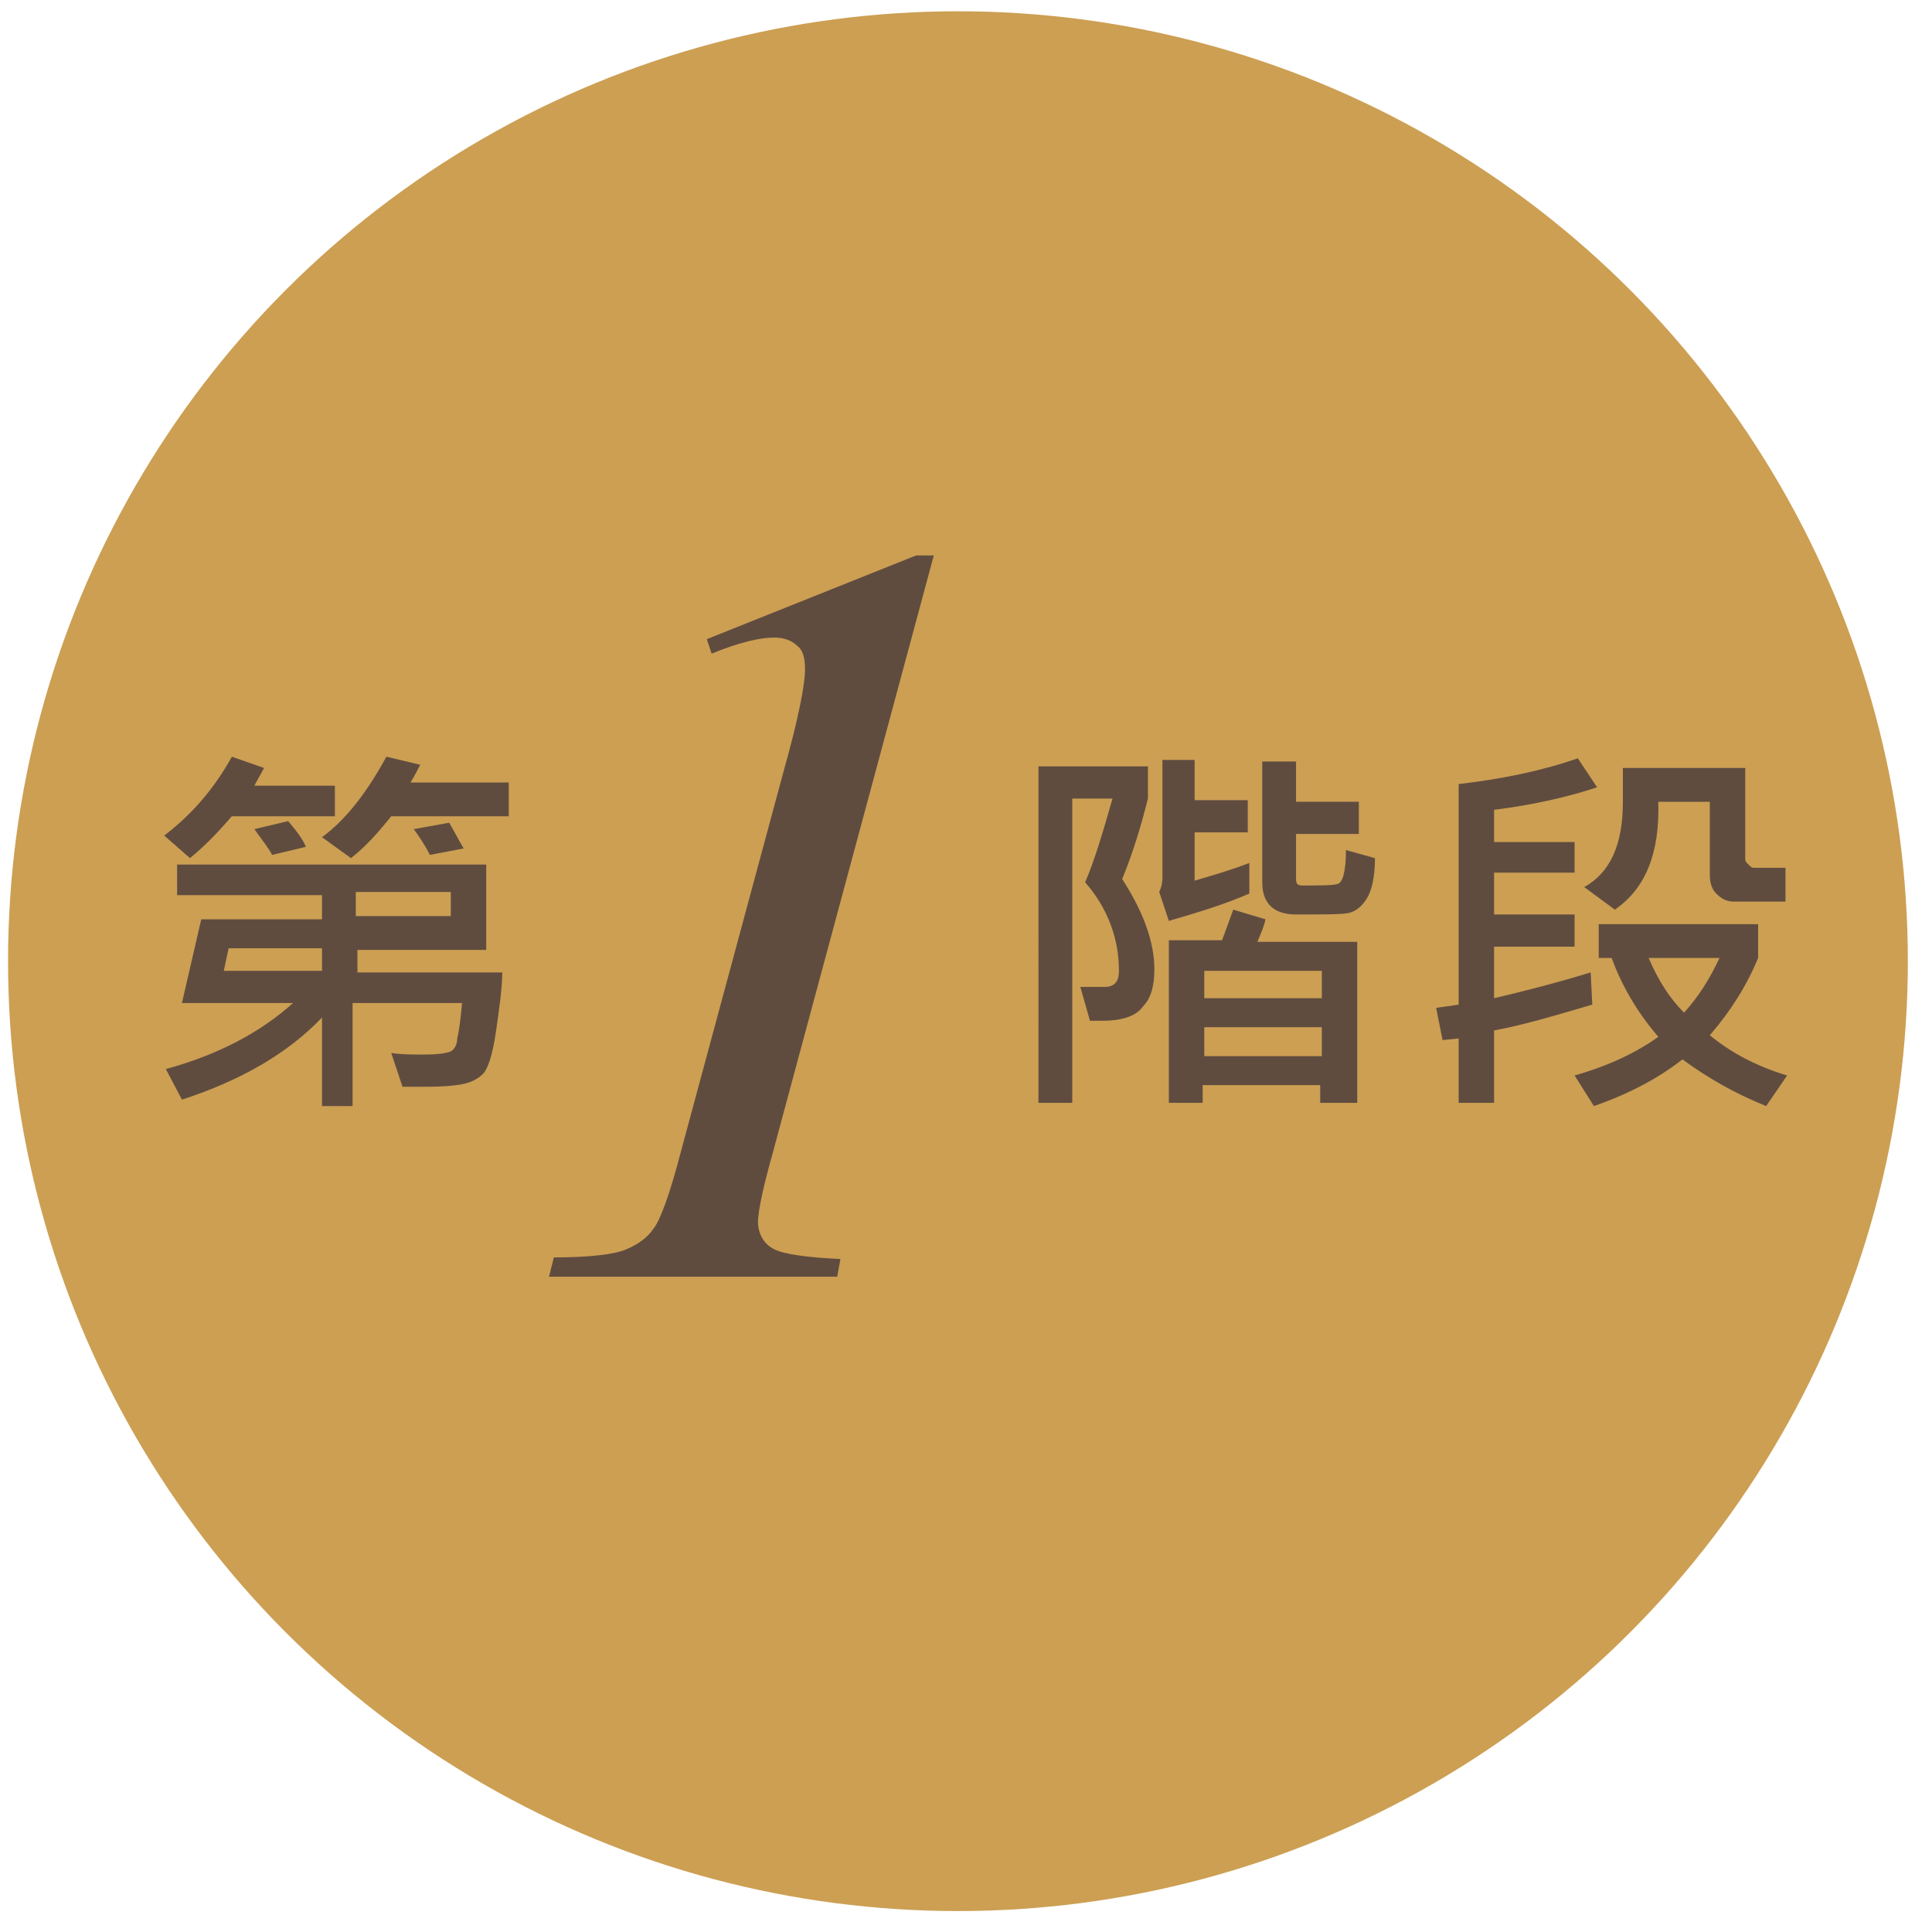
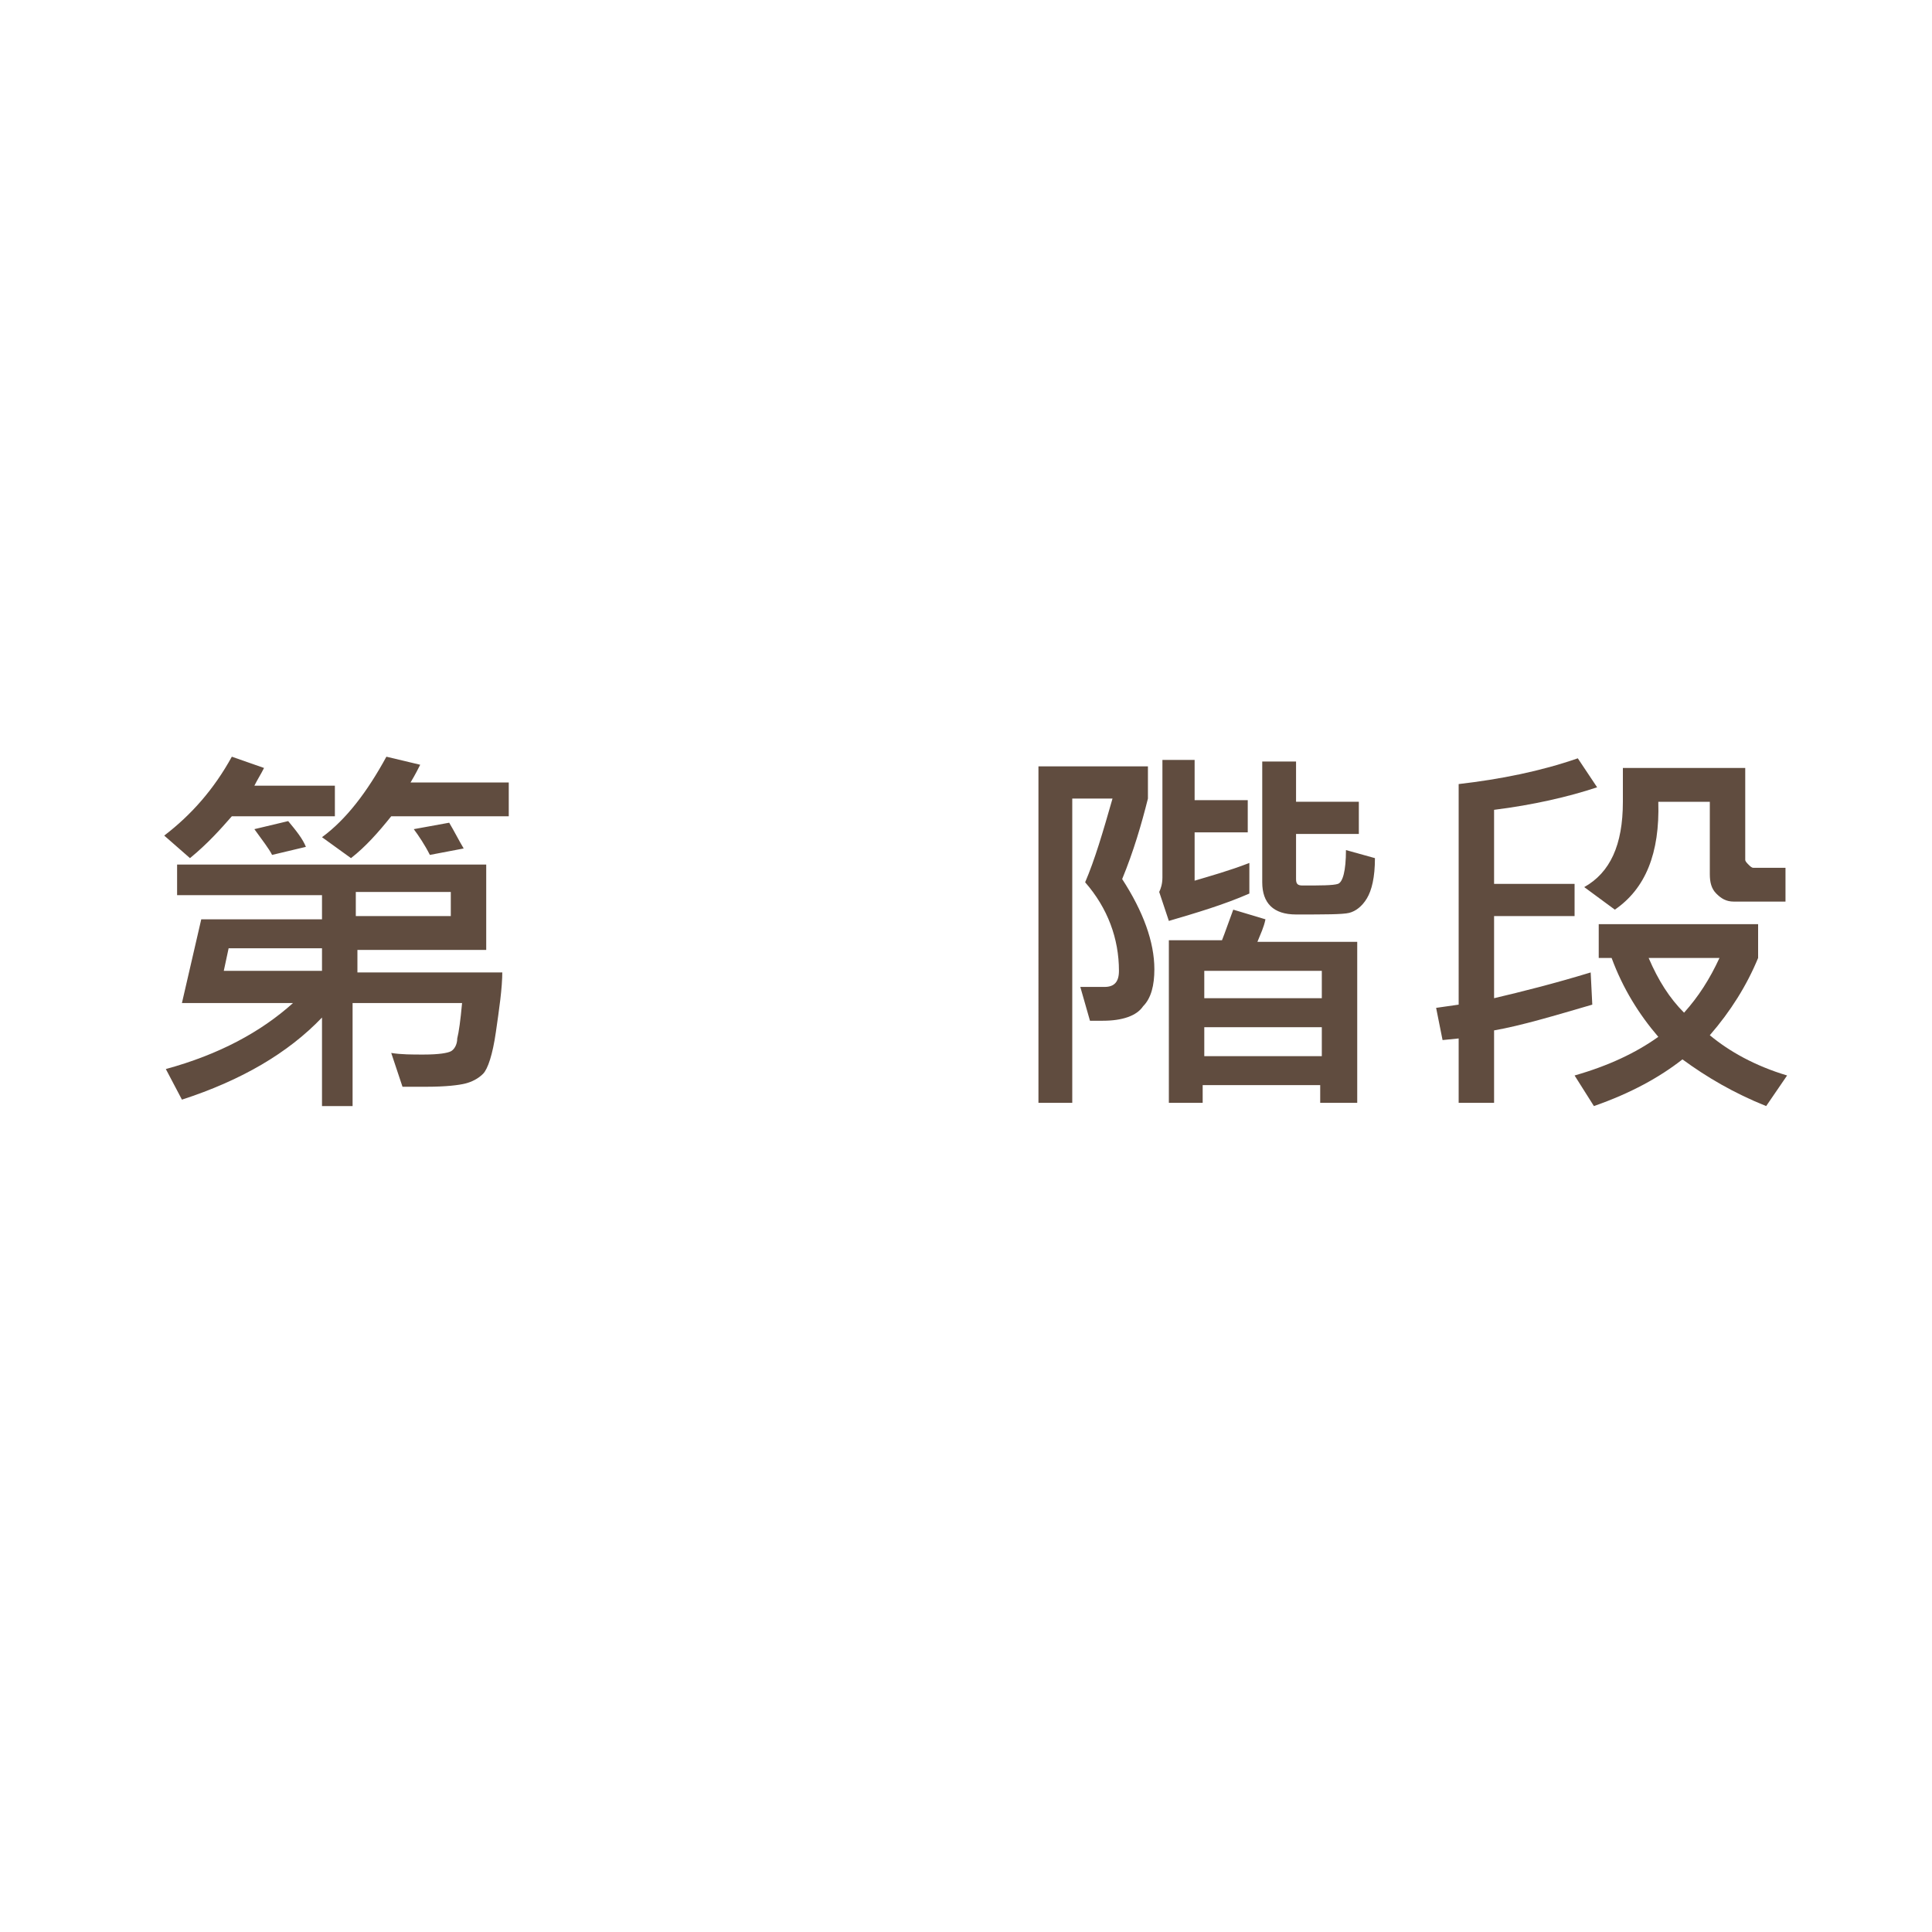
<svg xmlns="http://www.w3.org/2000/svg" version="1.1" id="圖層_1" x="0px" y="0px" width="120px" height="120px" viewBox="0 0 120 120" style="enable-background:new 0 0 120 120;" xml:space="preserve">
  <style type="text/css">
	.st0{fill:#CC9F53;}
	.st1{fill:#604C3F;}
</style>
  <g>
    <g>
      <circle class="st0" cx="60.5" cy="323.2" r="59" />
      <g>
        <g>
          <path class="st1" d="M21.7,314.2h-6.3c-0.7,0.8-1.5,1.7-2.6,2.6l-1.6-1.4c1.7-1.3,3.1-2.9,4.2-4.9l2,0.7      c-0.2,0.4-0.4,0.7-0.6,1.1h5V314.2z M32.2,323.7c0,1.1-0.2,2.4-0.4,3.8c-0.2,1.4-0.5,2.3-0.8,2.6c-0.3,0.3-0.7,0.5-1.1,0.6      c-0.4,0.1-1.2,0.2-2.4,0.2c-0.5,0-1,0-1.5,0l-0.7-2.1c0.6,0.1,1.3,0.1,2,0.1c1,0,1.5-0.1,1.7-0.2c0.2-0.1,0.4-0.4,0.4-0.8      c0.1-0.4,0.2-1.1,0.3-2.2h-6.8v6.4H21v-5.5c-2.1,2.2-5,3.9-8.7,5.1l-1-1.9c3.3-0.9,5.9-2.3,7.9-4.1h-6.9l1.2-5.2H21V319H12V317      h19.2v5.3h-8v1.4H32.2z M21,323.7v-1.4h-5.8l-0.3,1.4H21z M20,316.1l-2.1,0.5c-0.2-0.4-0.6-0.9-1.1-1.6l2.1-0.5      C19.4,315.1,19.8,315.6,20,316.1z M32.6,314.2h-7.3c-0.8,1-1.6,1.9-2.5,2.6l-1.7-1.2c1.5-1.1,2.8-2.8,4-5l2.1,0.5      c-0.1,0.2-0.3,0.6-0.6,1.1h6.1V314.2z M29,320.4V319h-5.9v1.5H29z M29.8,316.2l-2.1,0.4c-0.3-0.6-0.7-1.2-1-1.6l2.2-0.4      C29.2,315.1,29.5,315.7,29.8,316.2z" />
          <path class="st1" d="M70.7,318.1c1.3,2,2,3.9,2,5.6c0,1-0.2,1.8-0.7,2.3c-0.4,0.6-1.3,0.9-2.5,0.9c-0.3,0-0.5,0-0.8,0l-0.6-2.1      c0.6,0,1.1,0,1.5,0c0.6,0,0.9-0.3,0.9-1c0-2-0.7-3.9-2.1-5.5c0.6-1.4,1.1-3.1,1.7-5.2h-2.5V332h-2.1v-20.9h6.8v2      C71.9,314.7,71.4,316.3,70.7,318.1z M78.6,319c-1.6,0.7-3.3,1.2-5,1.7l-0.6-1.7c0.1-0.2,0.2-0.5,0.2-0.9v-7.3h2v2.5h3.3v2h-3.3      v3c1-0.3,2.1-0.6,3.4-1.1L78.6,319z M85.2,332h-2.2v-1.1h-7.3v1.1h-2.1v-10.1h3.3c0.2-0.5,0.4-1.1,0.7-1.9l2,0.6      c-0.1,0.5-0.3,0.9-0.5,1.4h6.2V332z M83.1,325.5v-1.7h-7.3v1.7H83.1z M83.1,329.1v-1.8h-7.3v1.8H83.1z M86.4,316.8      c0,1.2-0.2,2-0.5,2.5c-0.3,0.5-0.7,0.8-1.1,0.9c-0.4,0.1-1.5,0.1-3.3,0.1c-1.4,0-2.1-0.7-2.1-2v-7.5h2.1v2.5h3.9v2h-3.9v2.8      c0,0.3,0.1,0.4,0.4,0.4c1.1,0,1.9,0,2.2-0.1c0.3-0.1,0.5-0.8,0.5-2.1L86.4,316.8z" />
          <path class="st1" d="M100.2,312.4c-1.8,0.6-4,1.1-6.4,1.4v2h5l0,1.9h-5v2.6h5v2h-5v3.2c1.7-0.4,3.7-0.9,6-1.6l0.1,2      c-2.4,0.7-4.4,1.3-6.1,1.6v4.5h-2.2v-4l-1,0.1l-0.4-2l1.4-0.2v-13.7c2.6-0.3,5.1-0.8,7.4-1.6L100.2,312.4z M112,330.3l-1.3,1.9      c-2-0.8-3.7-1.8-5.2-2.9c-1.4,1.1-3.2,2.1-5.5,2.9l-1.2-1.9c2.1-0.6,3.8-1.4,5.2-2.4c-1.2-1.4-2.2-3-2.9-4.9h-0.8v-2.1h9.9v2.1      c-0.7,1.7-1.7,3.3-3,4.8C108.4,328.8,110,329.6,112,330.3z M111.7,319.5h-3c-0.5,0-0.8-0.2-1.1-0.5c-0.3-0.3-0.4-0.7-0.4-1.2      v-4.5h-3.2c0.1,3.2-0.8,5.4-2.7,6.7l-1.9-1.4c1.6-0.9,2.4-2.6,2.4-5.3v-2.1h7.6v5.7c0,0.1,0.1,0.2,0.2,0.3      c0.1,0.1,0.2,0.2,0.3,0.2h2V319.5z M107.8,323h-4.4c0.6,1.4,1.3,2.5,2.2,3.4C106.5,325.4,107.2,324.3,107.8,323z" />
        </g>
      </g>
    </g>
    <g>
      <g>
        <path class="st1" d="M39,307.2c2.2-3,4.5-5.3,7-6.9c2.5-1.6,5.3-2.4,8.4-2.4c3.8,0,6.4,1.1,7.9,3.4c1.1,1.7,1.4,3.5,0.9,5.5     c-0.9,3.2-3.9,6.5-9.2,9.9c2.6,1.1,4.5,2.6,5.4,4.5c1,2,1.1,4.3,0.4,6.9c-1,3.8-3.2,7.1-6.6,9.9c-4.4,3.6-9.8,5.5-16.3,5.5     c-3.2,0-5.3-0.4-6.3-1.1c-1-0.7-1.3-1.5-1.1-2.4c0.2-0.6,0.6-1.2,1.3-1.7c0.7-0.5,1.4-0.7,2.2-0.7c0.6,0,1.2,0.1,1.7,0.3     c0.4,0.1,1.2,0.5,2.4,1.2c1.2,0.7,2.1,1.1,2.6,1.2c0.8,0.2,1.7,0.4,2.7,0.4c2.4,0,4.7-0.9,6.9-2.6c2.2-1.7,3.7-3.7,4.3-6.1     c0.5-1.7,0.5-3.4,0.1-5c-0.3-1.2-0.7-2.1-1.3-2.8c-0.8-0.9-1.9-1.6-3.5-2.4c-1.6-0.7-3.3-1.1-5.1-1.1h-1.1l0.3-1     c1.9-0.2,3.9-0.8,6.1-1.8c2.1-1,3.8-2.2,5-3.7c1.2-1.4,2.1-3,2.5-4.7c0.6-2.2,0.3-4-0.8-5.4c-1.1-1.4-2.8-2.1-5.1-2.1     c-3.6,0-7.2,1.8-10.6,5.4L39,307.2z" />
      </g>
    </g>
  </g>
  <g>
    <g>
      <ellipse transform="matrix(0.707 -0.707 0.707 0.707 -301.812 175.124)" class="st0" cx="60.5" cy="451.9" rx="59" ry="59" />
      <g>
        <g>
          <path class="st1" d="M21.7,442.9h-6.3c-0.7,0.8-1.5,1.7-2.6,2.6l-1.6-1.4c1.7-1.3,3.1-2.9,4.2-4.9l2,0.7      c-0.2,0.4-0.4,0.7-0.6,1.1h5V442.9z M32.2,452.5c0,1.1-0.2,2.4-0.4,3.8c-0.2,1.4-0.5,2.3-0.8,2.6c-0.3,0.3-0.7,0.5-1.1,0.6      c-0.4,0.1-1.2,0.2-2.4,0.2c-0.5,0-1,0-1.5,0l-0.7-2.1c0.6,0.1,1.3,0.1,2,0.1c1,0,1.5-0.1,1.7-0.2c0.2-0.1,0.4-0.4,0.4-0.8      c0.1-0.4,0.2-1.1,0.3-2.2h-6.8v6.4H21v-5.5c-2.1,2.2-5,3.9-8.7,5.1l-1-1.9c3.3-0.9,5.9-2.3,7.9-4.1h-6.9l1.2-5.2H21v-1.5H12      v-1.9h19.2v5.3h-8v1.4H32.2z M21,452.5V451h-5.8l-0.3,1.4H21z M20,444.8l-2.1,0.5c-0.2-0.4-0.6-0.9-1.1-1.6l2.1-0.5      C19.4,443.8,19.8,444.4,20,444.8z M32.6,442.9h-7.3c-0.8,1-1.6,1.9-2.5,2.6l-1.7-1.2c1.5-1.1,2.8-2.8,4-5l2.1,0.5      c-0.1,0.2-0.3,0.6-0.6,1.1h6.1V442.9z M29,449.1v-1.5h-5.9v1.5H29z M29.8,445l-2.1,0.4c-0.3-0.6-0.7-1.2-1-1.6l2.2-0.4      C29.2,443.9,29.5,444.4,29.8,445z" />
          <path class="st1" d="M70.7,446.9c1.3,2,2,3.9,2,5.6c0,1-0.2,1.8-0.7,2.3c-0.4,0.6-1.3,0.9-2.5,0.9c-0.3,0-0.5,0-0.8,0l-0.6-2.1      c0.6,0,1.1,0,1.5,0c0.6,0,0.9-0.3,0.9-1c0-2-0.7-3.9-2.1-5.5c0.6-1.4,1.1-3.1,1.7-5.2h-2.5v18.9h-2.1v-20.9h6.8v2      C71.9,443.4,71.4,445.1,70.7,446.9z M78.6,447.7c-1.6,0.7-3.3,1.2-5,1.7l-0.6-1.7c0.1-0.2,0.2-0.5,0.2-0.9v-7.3h2v2.5h3.3v2      h-3.3v3c1-0.3,2.1-0.6,3.4-1.1L78.6,447.7z M85.2,460.8h-2.2v-1.1h-7.3v1.1h-2.1v-10.1h3.3c0.2-0.5,0.4-1.1,0.7-1.9l2,0.6      c-0.1,0.5-0.3,0.9-0.5,1.4h6.2V460.8z M83.1,454.2v-1.7h-7.3v1.7H83.1z M83.1,457.8V456h-7.3v1.8H83.1z M86.4,445.5      c0,1.2-0.2,2-0.5,2.5c-0.3,0.5-0.7,0.8-1.1,0.9c-0.4,0.1-1.5,0.1-3.3,0.1c-1.4,0-2.1-0.7-2.1-2v-7.5h2.1v2.5h3.9v2h-3.9v2.8      c0,0.3,0.1,0.4,0.4,0.4c1.1,0,1.9,0,2.2-0.1c0.3-0.1,0.5-0.8,0.5-2.1L86.4,445.5z" />
          <path class="st1" d="M100.2,441.2c-1.8,0.6-4,1.1-6.4,1.4v2h5l0,1.9h-5v2.6h5v2h-5v3.2c1.7-0.4,3.7-0.9,6-1.6l0.1,2      c-2.4,0.7-4.4,1.3-6.1,1.6v4.5h-2.2v-4l-1,0.1l-0.4-2l1.4-0.2v-13.7c2.6-0.3,5.1-0.8,7.4-1.6L100.2,441.2z M112,459.1l-1.3,1.9      c-2-0.8-3.7-1.8-5.2-2.9c-1.4,1.1-3.2,2.1-5.5,2.9l-1.2-1.9c2.1-0.6,3.8-1.4,5.2-2.4c-1.2-1.4-2.2-3-2.9-4.9h-0.8v-2.1h9.9v2.1      c-0.7,1.7-1.7,3.3-3,4.8C108.4,457.5,110,458.4,112,459.1z M111.7,448.2h-3c-0.5,0-0.8-0.2-1.1-0.5c-0.3-0.3-0.4-0.7-0.4-1.2      v-4.5h-3.2c0.1,3.2-0.8,5.4-2.7,6.7l-1.9-1.4c1.6-0.9,2.4-2.6,2.4-5.3v-2.1h7.6v5.7c0,0.1,0.1,0.2,0.2,0.3      c0.1,0.1,0.2,0.2,0.3,0.2h2V448.2z M107.8,451.7h-4.4c0.6,1.4,1.3,2.5,2.2,3.4C106.5,454.2,107.2,453,107.8,451.7z" />
        </g>
      </g>
    </g>
    <g>
      <g>
        <path class="st1" d="M63.7,455.3l-1.2,4.6H56l-3.1,11.6h-5.8l3.1-11.6H30l1.1-4.2l29.9-29.1H65l-7.7,28.7H63.7z M51.5,455.3     l5.9-21.8l-22.6,21.8H51.5z" />
      </g>
    </g>
  </g>
  <g>
    <g>
      <circle class="st0" cx="60.5" cy="584.5" r="59" />
      <g>
        <g>
          <path class="st1" d="M21.7,575.5h-6.3c-0.7,0.8-1.5,1.7-2.6,2.6l-1.6-1.4c1.7-1.3,3.1-2.9,4.2-4.9l2,0.7      c-0.2,0.4-0.4,0.7-0.6,1.1h5V575.5z M32.2,585.1c0,1.1-0.2,2.4-0.4,3.8c-0.2,1.4-0.5,2.3-0.8,2.6c-0.3,0.3-0.7,0.5-1.1,0.6      c-0.4,0.1-1.2,0.2-2.4,0.2c-0.5,0-1,0-1.5,0l-0.7-2.1c0.6,0.1,1.3,0.1,2,0.1c1,0,1.5-0.1,1.7-0.2c0.2-0.1,0.4-0.4,0.4-0.8      c0.1-0.4,0.2-1.1,0.3-2.2h-6.8v6.4H21v-5.5c-2.1,2.2-5,3.9-8.7,5.1l-1-1.9c3.3-0.9,5.9-2.3,7.9-4.1h-6.9l1.2-5.2H21v-1.5H12      v-1.9h19.2v5.3h-8v1.4H32.2z M21,585.1v-1.4h-5.8l-0.3,1.4H21z M20,577.4l-2.1,0.5c-0.2-0.4-0.6-0.9-1.1-1.6l2.1-0.5      C19.4,576.5,19.8,577,20,577.4z M32.6,575.5h-7.3c-0.8,1-1.6,1.9-2.5,2.6l-1.7-1.2c1.5-1.1,2.8-2.8,4-5l2.1,0.5      c-0.1,0.2-0.3,0.6-0.6,1.1h6.1V575.5z M29,581.8v-1.5h-5.9v1.5H29z M29.8,577.6l-2.1,0.4c-0.3-0.6-0.7-1.2-1-1.6l2.2-0.4      C29.2,576.5,29.5,577,29.8,577.6z" />
          <path class="st1" d="M70.7,579.5c1.3,2,2,3.9,2,5.6c0,1-0.2,1.8-0.7,2.3c-0.4,0.6-1.3,0.9-2.5,0.9c-0.3,0-0.5,0-0.8,0l-0.6-2.1      c0.6,0,1.1,0,1.5,0c0.6,0,0.9-0.3,0.9-1c0-2-0.7-3.9-2.1-5.5c0.6-1.4,1.1-3.1,1.7-5.2h-2.5v18.9h-2.1v-20.9h6.8v2      C71.9,576,71.4,577.7,70.7,579.5z M78.6,580.3c-1.6,0.7-3.3,1.2-5,1.7l-0.6-1.7c0.1-0.2,0.2-0.5,0.2-0.9v-7.3h2v2.5h3.3v2h-3.3      v3c1-0.3,2.1-0.6,3.4-1.1L78.6,580.3z M85.2,593.4h-2.2v-1.1h-7.3v1.1h-2.1v-10.1h3.3c0.2-0.5,0.4-1.1,0.7-1.9l2,0.6      c-0.1,0.5-0.3,0.9-0.5,1.4h6.2V593.4z M83.1,586.8v-1.7h-7.3v1.7H83.1z M83.1,590.4v-1.8h-7.3v1.8H83.1z M86.4,578.1      c0,1.2-0.2,2-0.5,2.5c-0.3,0.5-0.7,0.8-1.1,0.9c-0.4,0.1-1.5,0.1-3.3,0.1c-1.4,0-2.1-0.7-2.1-2v-7.5h2.1v2.5h3.9v2h-3.9v2.8      c0,0.3,0.1,0.4,0.4,0.4c1.1,0,1.9,0,2.2-0.1c0.3-0.1,0.5-0.8,0.5-2.1L86.4,578.1z" />
          <path class="st1" d="M100.2,573.8c-1.8,0.6-4,1.1-6.4,1.4v2h5l0,1.9h-5v2.6h5v2h-5v3.2c1.7-0.4,3.7-0.9,6-1.6l0.1,2      c-2.4,0.7-4.4,1.3-6.1,1.6v4.5h-2.2v-4l-1,0.1l-0.4-2l1.4-0.2v-13.7c2.6-0.3,5.1-0.8,7.4-1.6L100.2,573.8z M112,591.7l-1.3,1.9      c-2-0.8-3.7-1.8-5.2-2.9c-1.4,1.1-3.2,2.1-5.5,2.9l-1.2-1.9c2.1-0.6,3.8-1.4,5.2-2.4c-1.2-1.4-2.2-3-2.9-4.9h-0.8v-2.1h9.9v2.1      c-0.7,1.7-1.7,3.3-3,4.8C108.4,590.2,110,591,112,591.7z M111.7,580.9h-3c-0.5,0-0.8-0.2-1.1-0.5c-0.3-0.3-0.4-0.7-0.4-1.2v-4.5      h-3.2c0.1,3.2-0.8,5.4-2.7,6.7l-1.9-1.4c1.6-0.9,2.4-2.6,2.4-5.3v-2.1h7.6v5.7c0,0.1,0.1,0.2,0.2,0.3c0.1,0.1,0.2,0.2,0.3,0.2h2      V580.9z M107.8,584.3h-4.4c0.6,1.4,1.3,2.5,2.2,3.4C106.5,586.8,107.2,585.7,107.8,584.3z" />
        </g>
      </g>
    </g>
    <g>
      <g>
        <path class="st1" d="M68.9,560.2l-4.2,5.5H50.3l-4.7,5.9c6,0.8,10.3,3,13.1,6.4c2.3,2.9,3,6.4,1.9,10.4c-0.6,2.3-1.7,4.5-3.3,6.4     c-1.5,2-3.3,3.6-5.2,5c-1.9,1.4-3.9,2.5-6.1,3.3c-3,1.2-5.9,1.8-8.8,1.8c-2.9,0-4.8-0.4-5.9-1.3c-1.1-0.9-1.4-1.9-1.2-3     c0.2-0.6,0.6-1.1,1.2-1.6c0.7-0.5,1.4-0.7,2.2-0.7c0.6,0,1.1,0.1,1.5,0.3c0.4,0.2,1.1,0.6,2,1.3c1.5,1.1,3.1,1.7,4.9,1.7     c2.7,0,5.4-1,8-2.9c2.6-1.9,4.3-4.2,5-7c0.7-2.7,0.5-5.1-0.8-7.4C53,582,51,580.2,48,579c-2.3-1-5.6-1.5-10-1.7l13.7-17.1H68.9z" />
      </g>
    </g>
  </g>
  <g>
    <g>
      <g>
-         <circle class="st0" cx="59.5" cy="59.7" r="59" />
        <g>
          <g>
            <path class="st1" d="M20.7,50.7h-6.3c-0.7,0.8-1.5,1.7-2.6,2.6l-1.6-1.4c1.7-1.3,3.1-2.9,4.2-4.9l2,0.7       c-0.2,0.4-0.4,0.7-0.6,1.1h5V50.7z M31.2,60.3c0,1.1-0.2,2.4-0.4,3.8c-0.2,1.4-0.5,2.3-0.8,2.6c-0.3,0.3-0.7,0.5-1.1,0.6       c-0.4,0.1-1.2,0.2-2.4,0.2c-0.5,0-1,0-1.5,0l-0.7-2.1c0.6,0.1,1.3,0.1,2,0.1c1,0,1.5-0.1,1.7-0.2c0.2-0.1,0.4-0.4,0.4-0.8       c0.1-0.4,0.2-1.1,0.3-2.2h-6.8v6.4H20v-5.5c-2.1,2.2-5,3.9-8.7,5.1l-1-1.9c3.3-0.9,5.9-2.3,7.9-4.1h-6.9l1.2-5.2H20v-1.5H11       v-1.9h19.2v5.3h-8v1.4H31.2z M20,60.3v-1.4h-5.8l-0.3,1.4H20z M19,52.6l-2.1,0.5c-0.2-0.4-0.6-0.9-1.1-1.6l2.1-0.5       C18.4,51.6,18.8,52.1,19,52.6z M31.6,50.7h-7.3c-0.8,1-1.6,1.9-2.5,2.6L20,52c1.5-1.1,2.8-2.8,4-5l2.1,0.5       c-0.1,0.2-0.3,0.6-0.6,1.1h6.1V50.7z M28,56.9v-1.5h-5.9v1.5H28z M28.8,52.7l-2.1,0.4c-0.3-0.6-0.7-1.2-1-1.6l2.2-0.4       C28.2,51.6,28.5,52.2,28.8,52.7z" />
            <path class="st1" d="M69.7,54.6c1.3,2,2,3.9,2,5.6c0,1-0.2,1.8-0.7,2.3c-0.4,0.6-1.3,0.9-2.5,0.9c-0.3,0-0.5,0-0.8,0l-0.6-2.1       c0.6,0,1.1,0,1.5,0c0.6,0,0.9-0.3,0.9-1c0-2-0.7-3.9-2.1-5.5c0.6-1.4,1.1-3.1,1.7-5.2h-2.5v18.9h-2.1V47.6h6.8v2       C70.9,51.2,70.4,52.9,69.7,54.6z M77.6,55.5c-1.6,0.7-3.3,1.2-5,1.7L72,55.4c0.1-0.2,0.2-0.5,0.2-0.9v-7.3h2v2.5h3.3v2h-3.3v3       c1-0.3,2.1-0.6,3.4-1.1L77.6,55.5z M84.2,68.5h-2.2v-1.1h-7.3v1.1h-2.1V58.4h3.3c0.2-0.5,0.4-1.1,0.7-1.9l2,0.6       c-0.1,0.5-0.3,0.9-0.5,1.4h6.2V68.5z M82.1,62v-1.7h-7.3V62H82.1z M82.1,65.6v-1.8h-7.3v1.8H82.1z M85.4,53.3       c0,1.2-0.2,2-0.5,2.5c-0.3,0.5-0.7,0.8-1.1,0.9c-0.4,0.1-1.5,0.1-3.3,0.1c-1.4,0-2.1-0.7-2.1-2v-7.5h2.1v2.5h3.9v2h-3.9v2.8       c0,0.3,0.1,0.4,0.4,0.4c1.1,0,1.9,0,2.2-0.1c0.3-0.1,0.5-0.8,0.5-2.1L85.4,53.3z" />
-             <path class="st1" d="M99.2,48.9c-1.8,0.6-4,1.1-6.4,1.4v2h5l0,1.9h-5v2.6h5v2h-5V62c1.7-0.4,3.7-0.9,6-1.6l0.1,2       c-2.4,0.7-4.4,1.3-6.1,1.6v4.5h-2.2v-4l-1,0.1l-0.4-2l1.4-0.2V48.7c2.6-0.3,5.1-0.8,7.4-1.6L99.2,48.9z M111,66.8l-1.3,1.9       c-2-0.8-3.7-1.8-5.2-2.9c-1.4,1.1-3.2,2.1-5.5,2.9l-1.2-1.9c2.1-0.6,3.8-1.4,5.2-2.4c-1.2-1.4-2.2-3-2.9-4.9h-0.8v-2.1h9.9v2.1       c-0.7,1.7-1.7,3.3-3,4.8C107.4,65.3,109,66.2,111,66.8z M110.7,56h-3c-0.5,0-0.8-0.2-1.1-0.5c-0.3-0.3-0.4-0.7-0.4-1.2v-4.5       h-3.2c0.1,3.2-0.8,5.4-2.7,6.7l-1.9-1.4c1.6-0.9,2.4-2.6,2.4-5.3v-2.1h7.6v5.7c0,0.1,0.1,0.2,0.2,0.3c0.1,0.1,0.2,0.2,0.3,0.2       h2V56z M106.8,59.5h-4.4c0.6,1.4,1.3,2.5,2.2,3.4C105.5,61.9,106.2,60.8,106.8,59.5z" />
+             <path class="st1" d="M99.2,48.9c-1.8,0.6-4,1.1-6.4,1.4v2h5h-5v2.6h5v2h-5V62c1.7-0.4,3.7-0.9,6-1.6l0.1,2       c-2.4,0.7-4.4,1.3-6.1,1.6v4.5h-2.2v-4l-1,0.1l-0.4-2l1.4-0.2V48.7c2.6-0.3,5.1-0.8,7.4-1.6L99.2,48.9z M111,66.8l-1.3,1.9       c-2-0.8-3.7-1.8-5.2-2.9c-1.4,1.1-3.2,2.1-5.5,2.9l-1.2-1.9c2.1-0.6,3.8-1.4,5.2-2.4c-1.2-1.4-2.2-3-2.9-4.9h-0.8v-2.1h9.9v2.1       c-0.7,1.7-1.7,3.3-3,4.8C107.4,65.3,109,66.2,111,66.8z M110.7,56h-3c-0.5,0-0.8-0.2-1.1-0.5c-0.3-0.3-0.4-0.7-0.4-1.2v-4.5       h-3.2c0.1,3.2-0.8,5.4-2.7,6.7l-1.9-1.4c1.6-0.9,2.4-2.6,2.4-5.3v-2.1h7.6v5.7c0,0.1,0.1,0.2,0.2,0.3c0.1,0.1,0.2,0.2,0.3,0.2       h2V56z M106.8,59.5h-4.4c0.6,1.4,1.3,2.5,2.2,3.4C105.5,61.9,106.2,60.8,106.8,59.5z" />
          </g>
        </g>
      </g>
    </g>
    <g>
      <g>
-         <path class="st1" d="M43.9,39.7l13-5.2H58l-10,37.1c-0.7,2.5-1,4-0.9,4.6c0.1,0.6,0.4,1.1,1,1.4c0.6,0.3,2,0.5,4.1,0.6L52,79.3     H34.1l0.3-1.2c2.3,0,3.8-0.2,4.5-0.5c0.7-0.3,1.3-0.7,1.7-1.3c0.4-0.5,1-2.1,1.7-4.8l6.4-23.7c0.9-3.2,1.3-5.3,1.3-6.2     c0-0.7-0.1-1.2-0.5-1.5c-0.3-0.3-0.8-0.5-1.4-0.5c-0.9,0-2.2,0.3-3.9,1L43.9,39.7z" />
-       </g>
+         </g>
    </g>
  </g>
  <g>
    <g>
-       <circle class="st0" cx="60.5" cy="188.2" r="59" />
      <g>
        <g>
          <path class="st1" d="M21.7,179.2h-6.3c-0.7,0.8-1.5,1.7-2.6,2.6l-1.6-1.4c1.7-1.3,3.1-2.9,4.2-4.9l2,0.7      c-0.2,0.4-0.4,0.7-0.6,1.1h5V179.2z M32.2,188.8c0,1.1-0.2,2.4-0.4,3.8c-0.2,1.4-0.5,2.3-0.8,2.6c-0.3,0.3-0.7,0.5-1.1,0.6      c-0.4,0.1-1.2,0.2-2.4,0.2c-0.5,0-1,0-1.5,0l-0.7-2.1c0.6,0.1,1.3,0.1,2,0.1c1,0,1.5-0.1,1.7-0.2c0.2-0.1,0.4-0.4,0.4-0.8      c0.1-0.4,0.2-1.1,0.3-2.2h-6.8v6.4H21v-5.5c-2.1,2.2-5,3.9-8.7,5.1l-1-1.9c3.3-0.9,5.9-2.3,7.9-4.1h-6.9l1.2-5.2H21V184H12v-1.9      h19.2v5.3h-8v1.4H32.2z M21,188.8v-1.4h-5.8l-0.3,1.4H21z M20,181.1l-2.1,0.5c-0.2-0.4-0.6-0.9-1.1-1.6l2.1-0.5      C19.4,180.2,19.8,180.7,20,181.1z M32.6,179.2h-7.3c-0.8,1-1.6,1.9-2.5,2.6l-1.7-1.2c1.5-1.1,2.8-2.8,4-5l2.1,0.5      c-0.1,0.2-0.3,0.6-0.6,1.1h6.1V179.2z M29,185.5V184h-5.9v1.5H29z M29.8,181.3l-2.1,0.4c-0.3-0.6-0.7-1.2-1-1.6l2.2-0.4      C29.2,180.2,29.5,180.7,29.8,181.3z" />
          <path class="st1" d="M70.7,183.2c1.3,2,2,3.9,2,5.6c0,1-0.2,1.8-0.7,2.3c-0.4,0.6-1.3,0.9-2.5,0.9c-0.3,0-0.5,0-0.8,0l-0.6-2.1      c0.6,0,1.1,0,1.5,0c0.6,0,0.9-0.3,0.9-1c0-2-0.7-3.9-2.1-5.5c0.6-1.4,1.1-3.1,1.7-5.2h-2.5v18.9h-2.1v-20.9h6.8v2      C71.9,179.7,71.4,181.4,70.7,183.2z M78.6,184c-1.6,0.7-3.3,1.2-5,1.7L73,184c0.1-0.2,0.2-0.5,0.2-0.9v-7.3h2v2.5h3.3v2h-3.3v3      c1-0.3,2.1-0.6,3.4-1.1L78.6,184z M85.2,197.1h-2.2v-1.1h-7.3v1.1h-2.1v-10.1h3.3c0.2-0.5,0.4-1.1,0.7-1.9l2,0.6      c-0.1,0.5-0.3,0.9-0.5,1.4h6.2V197.1z M83.1,190.5v-1.7h-7.3v1.7H83.1z M83.1,194.1v-1.8h-7.3v1.8H83.1z M86.4,181.8      c0,1.2-0.2,2-0.5,2.5c-0.3,0.5-0.7,0.8-1.1,0.9c-0.4,0.1-1.5,0.1-3.3,0.1c-1.4,0-2.1-0.7-2.1-2v-7.5h2.1v2.5h3.9v2h-3.9v2.8      c0,0.3,0.1,0.4,0.4,0.4c1.1,0,1.9,0,2.2-0.1c0.3-0.1,0.5-0.8,0.5-2.1L86.4,181.8z" />
          <path class="st1" d="M100.2,177.5c-1.8,0.6-4,1.1-6.4,1.4v2h5l0,1.9h-5v2.6h5v2h-5v3.2c1.7-0.4,3.7-0.9,6-1.6l0.1,2      c-2.4,0.7-4.4,1.3-6.1,1.6v4.5h-2.2v-4l-1,0.1l-0.4-2l1.4-0.2v-13.7c2.6-0.3,5.1-0.8,7.4-1.6L100.2,177.5z M112,195.4l-1.3,1.9      c-2-0.8-3.7-1.8-5.2-2.9c-1.4,1.1-3.2,2.1-5.5,2.9l-1.2-1.9c2.1-0.6,3.8-1.4,5.2-2.4c-1.2-1.4-2.2-3-2.9-4.9h-0.8v-2.1h9.9v2.1      c-0.7,1.7-1.7,3.3-3,4.8C108.4,193.8,110,194.7,112,195.4z M111.7,184.5h-3c-0.5,0-0.8-0.2-1.1-0.5c-0.3-0.3-0.4-0.7-0.4-1.2      v-4.5h-3.2c0.1,3.2-0.8,5.4-2.7,6.7l-1.9-1.4c1.6-0.9,2.4-2.6,2.4-5.3v-2.1h7.6v5.7c0,0.1,0.1,0.2,0.2,0.3      c0.1,0.1,0.2,0.2,0.3,0.2h2V184.5z M107.8,188h-4.4c0.6,1.4,1.3,2.5,2.2,3.4C106.5,190.5,107.2,189.3,107.8,188z" />
        </g>
      </g>
    </g>
    <g>
      <g>
-         <path class="st1" d="M61.1,199.4l-5.6,8.5H27.3l0.3-1.2c10.1-7,17.5-12.7,22.1-17.1c4.6-4.4,7.3-8.4,8.3-12.1     c0.7-2.8,0.4-5.1-0.9-6.9c-1.4-1.8-3.3-2.7-5.9-2.7c-2.3,0-4.6,0.6-6.8,1.9c-2.2,1.3-4.1,3.1-5.6,5.6h-1.3c1.7-4,4-7.1,7-9.2     c3-2.1,6.3-3.2,10-3.2c3.9,0,6.8,1.1,8.8,3.4c2,2.3,2.5,5,1.7,8.1c-0.6,2.2-1.8,4.5-3.5,6.7c-2.7,3.5-6.5,7.2-11.4,11.1     c-7.4,5.9-12,9.4-13.8,10.6h12.5c2.5,0,4.3-0.1,5.4-0.3c1.1-0.2,2.1-0.5,3-1.1c1-0.5,1.9-1.3,2.8-2.3H61.1z" />
-       </g>
+         </g>
    </g>
  </g>
</svg>